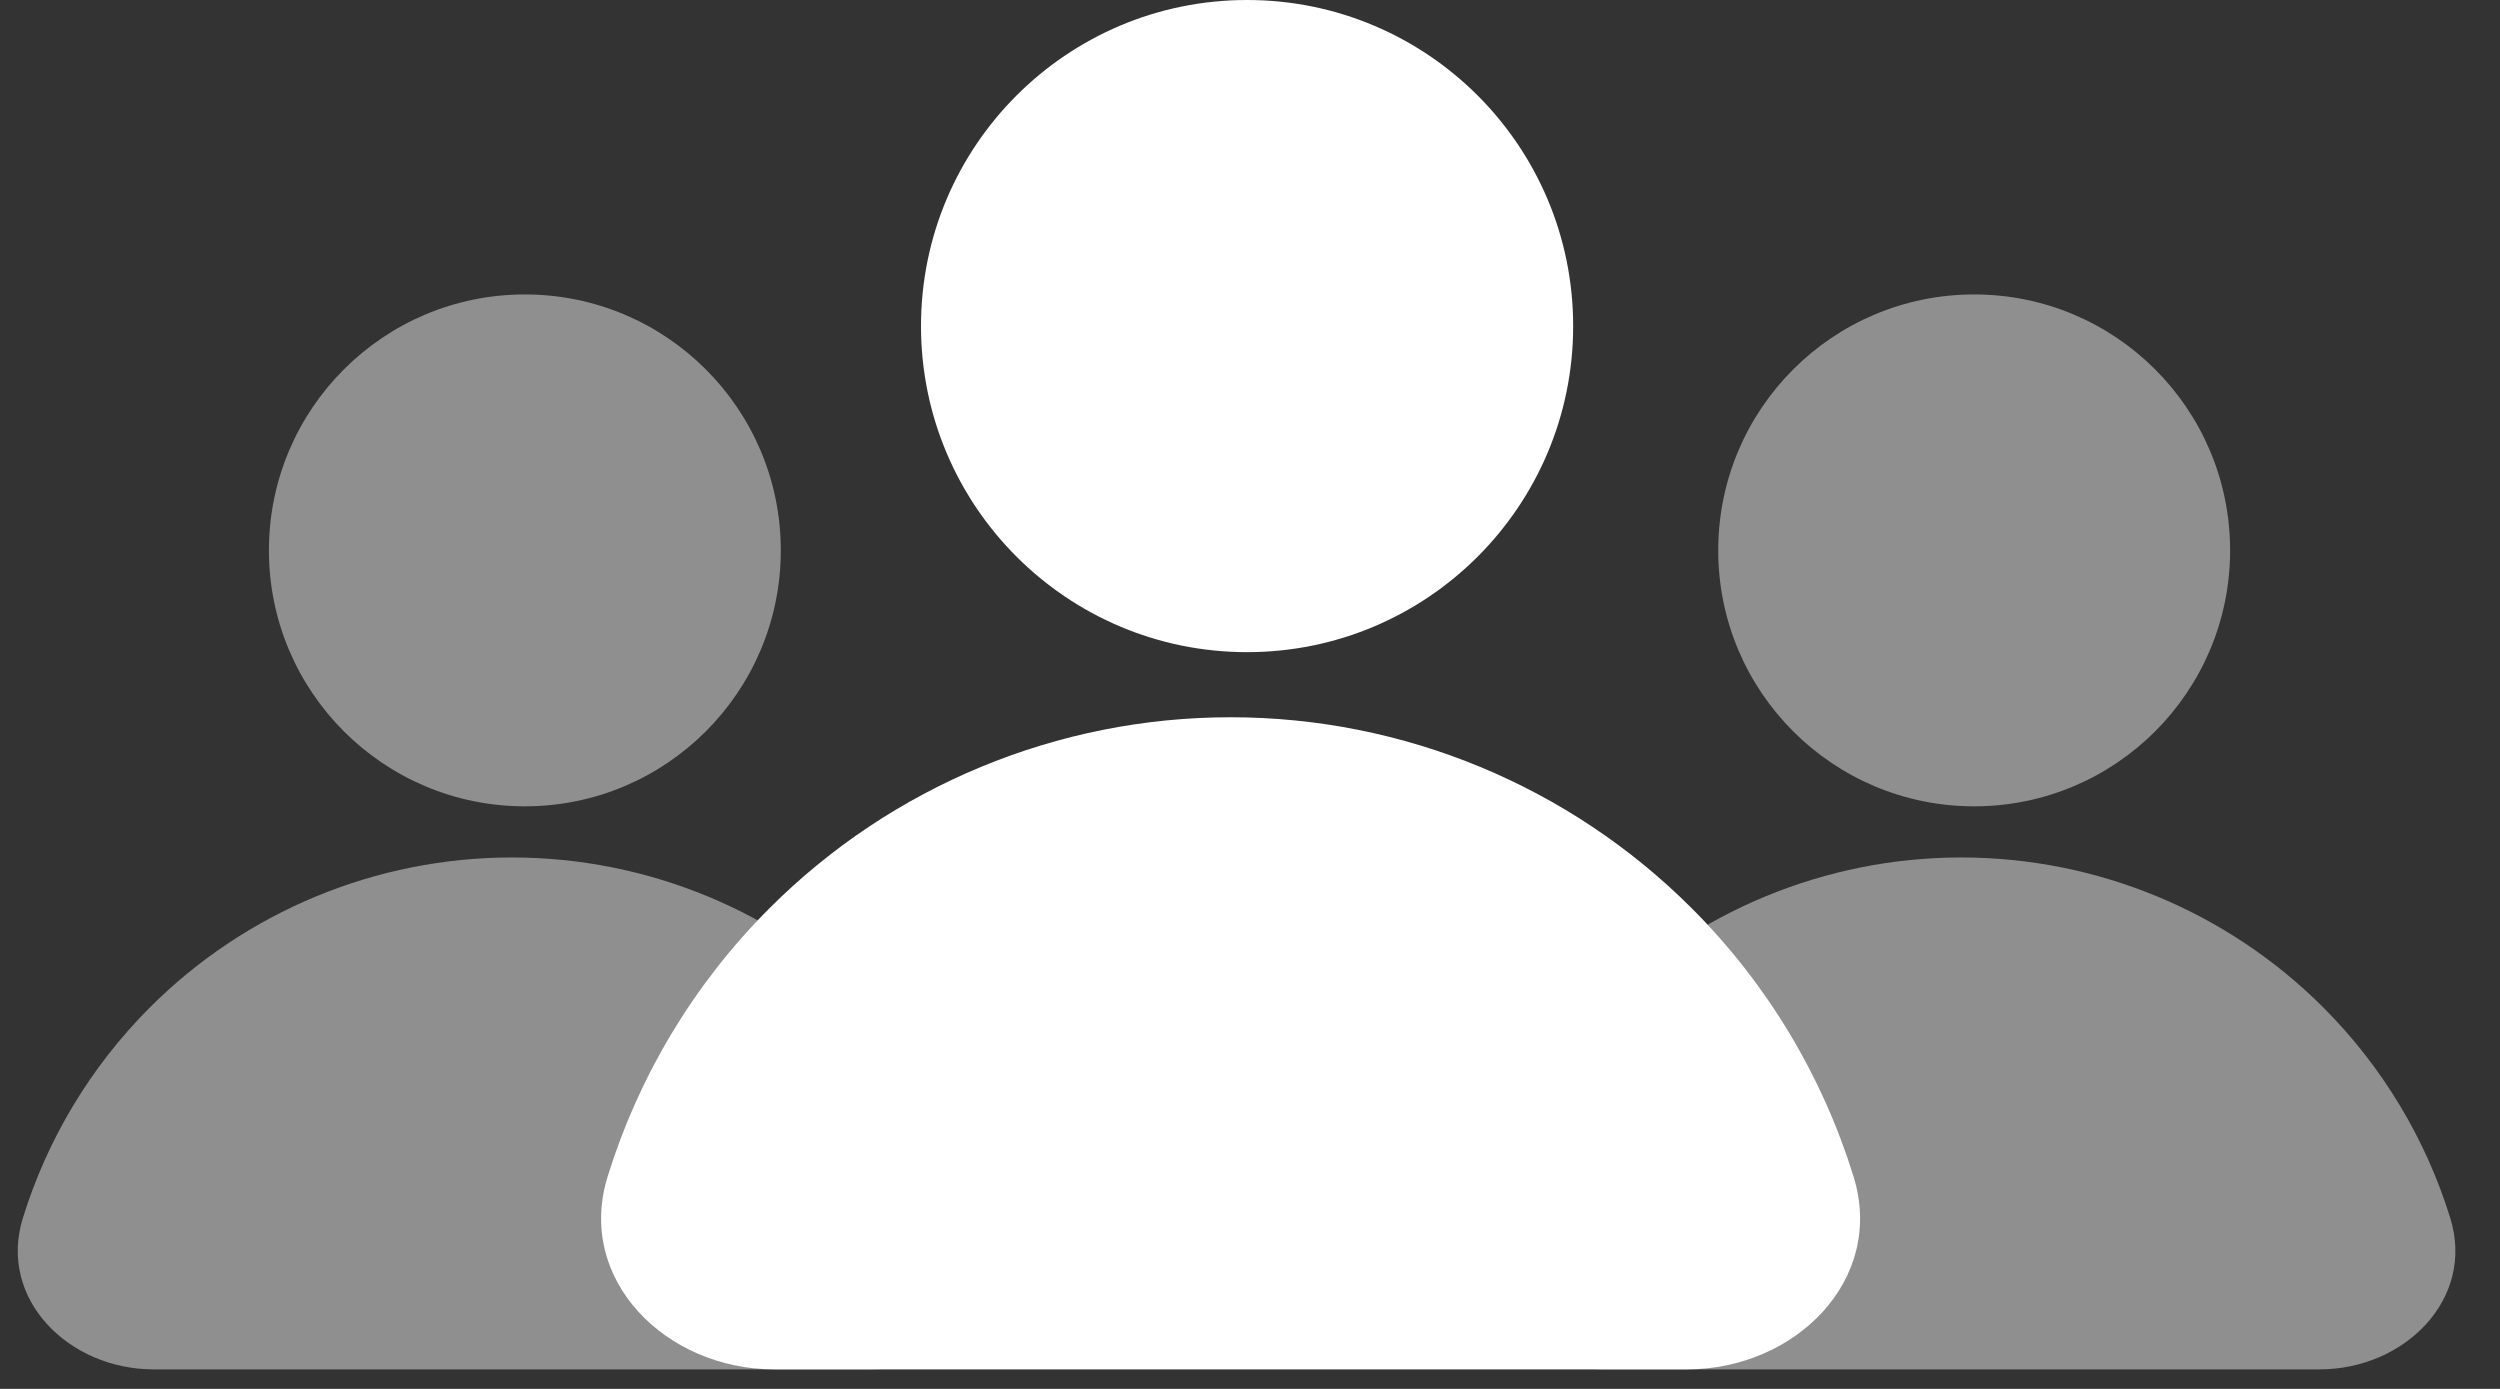
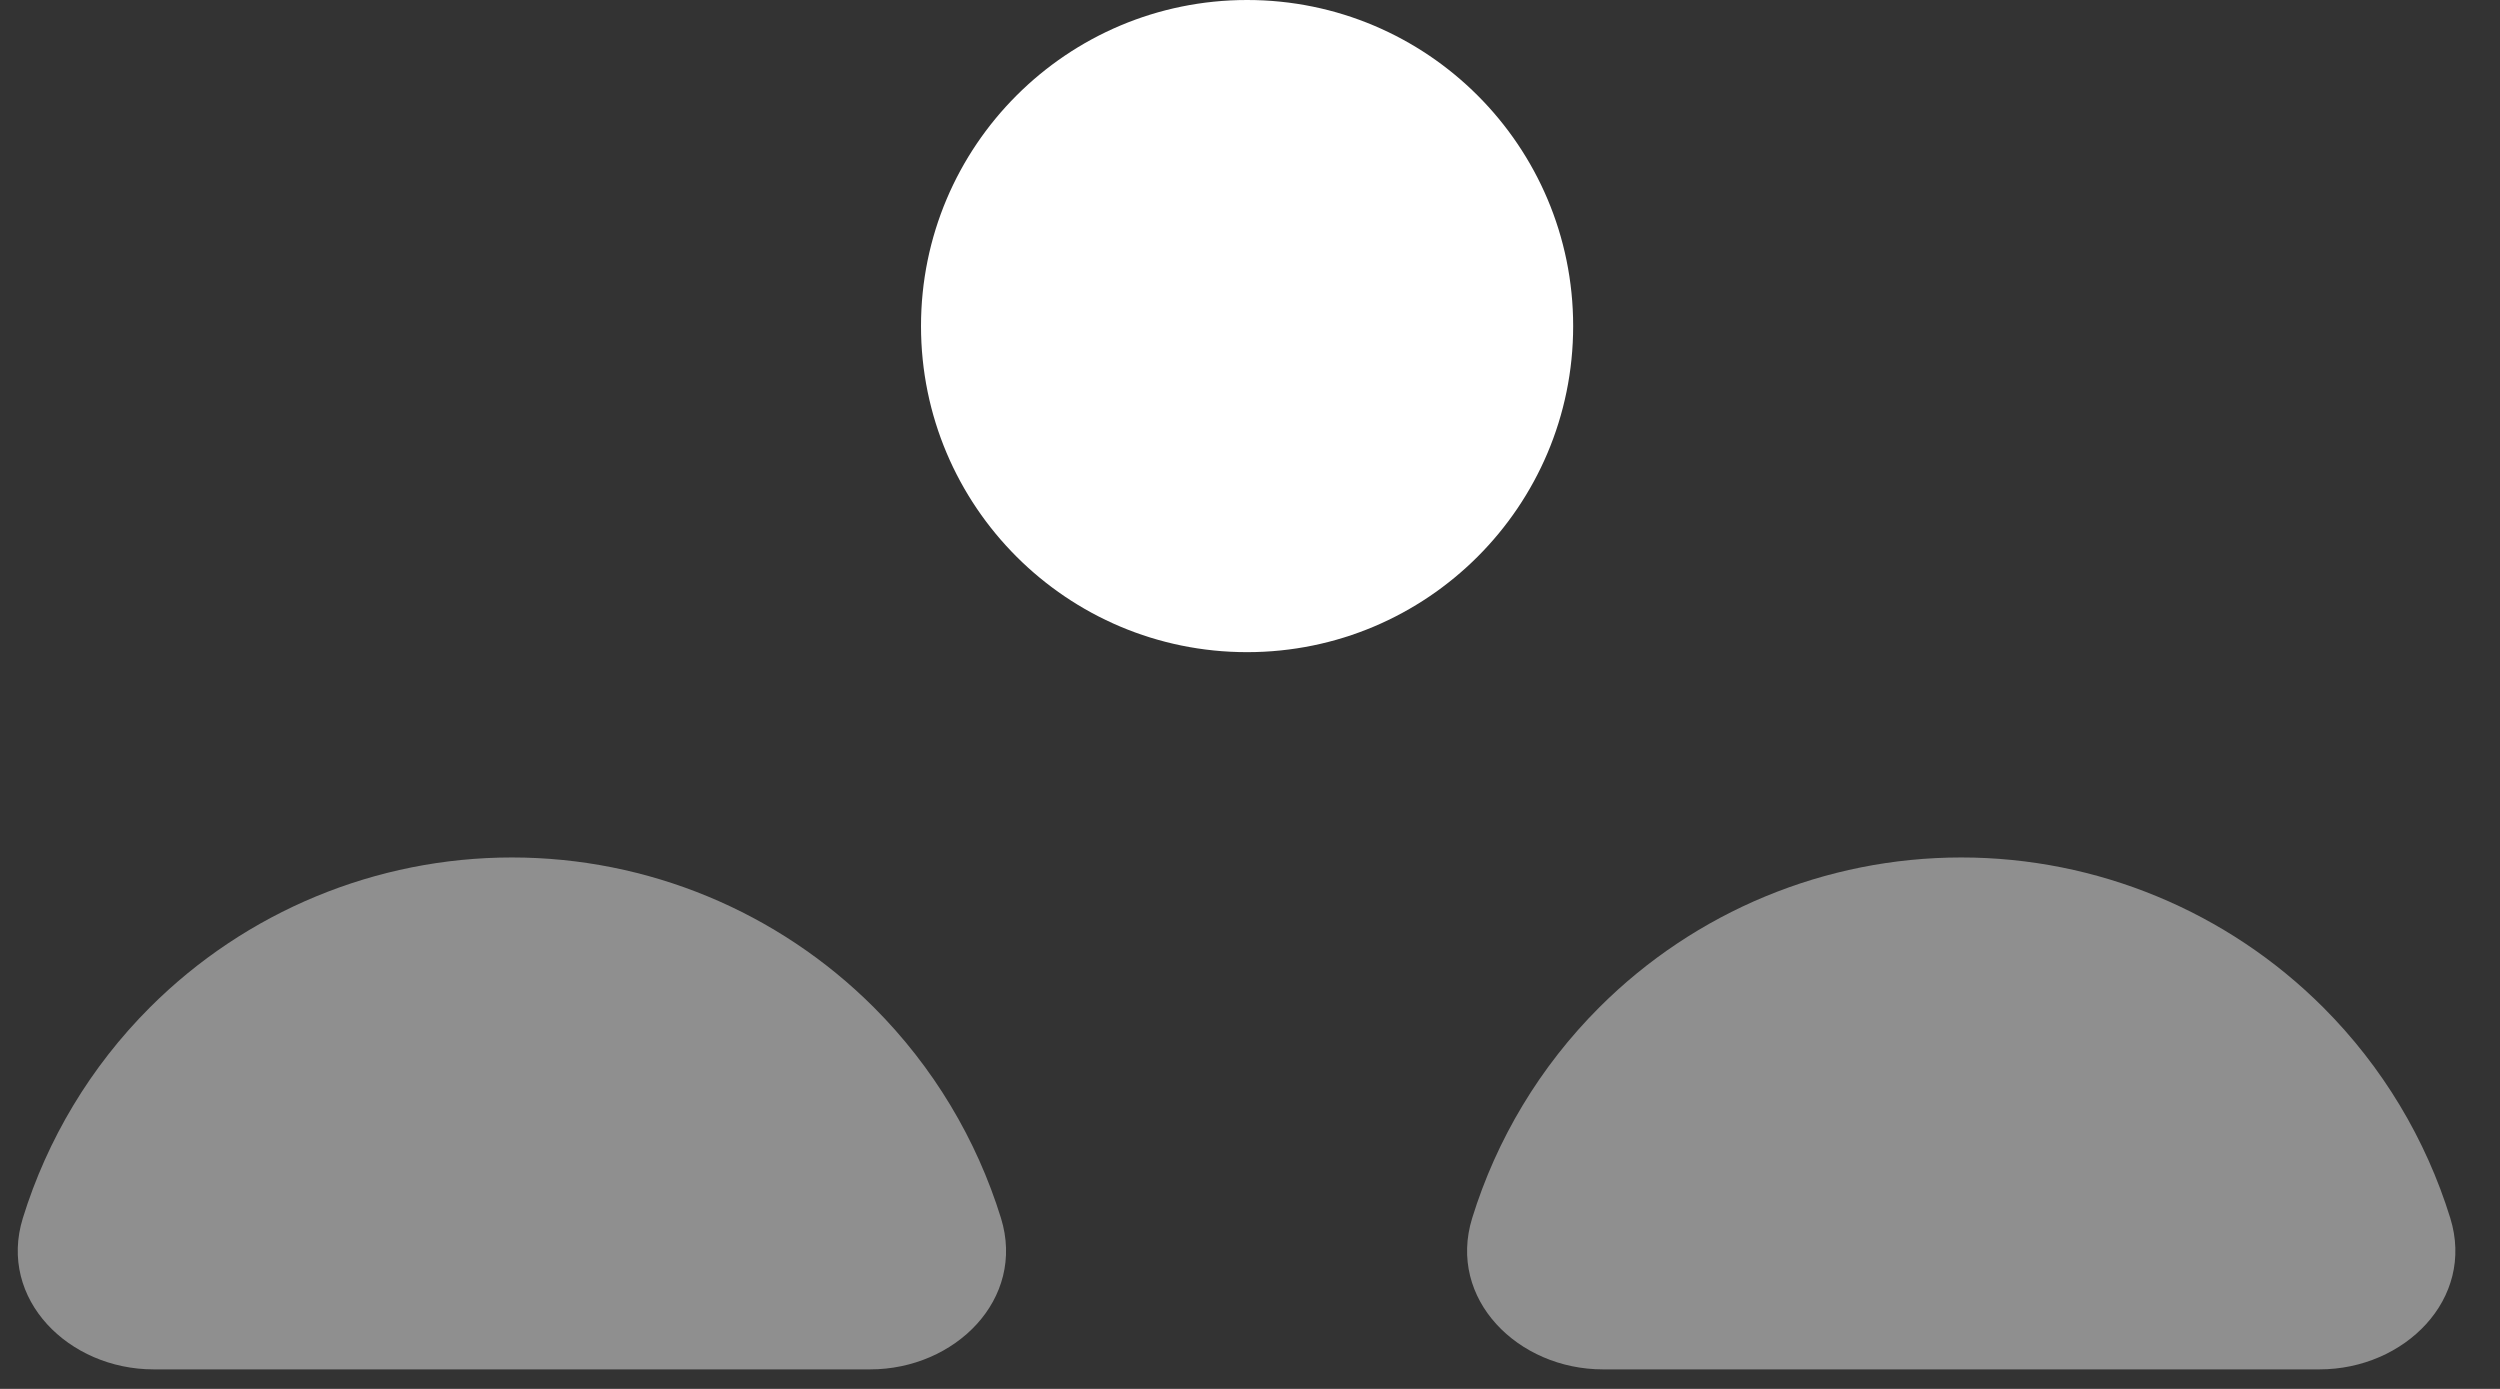
<svg xmlns="http://www.w3.org/2000/svg" width="72" height="40" viewBox="0 0 72 40" fill="none">
  <rect x="0" y="0" width="72" height="40" fill="#333333" stroke="none" />
  <path d="M66.804 39.438C69.246 39.438 71.29 37.414 70.568 35.081C69.866 32.811 68.619 30.724 66.909 29.013C64.144 26.248 60.394 24.695 56.484 24.695C52.574 24.695 48.824 26.248 46.059 29.013C44.348 30.724 43.101 32.811 42.399 35.081C41.677 37.414 43.721 39.438 46.163 39.438L56.484 39.438H66.804Z" fill="#8F8F8F" />
  <path d="M25.063 39.438C27.506 39.438 29.549 37.414 28.828 35.081C28.125 32.811 26.878 30.724 25.168 29.013C22.403 26.248 18.653 24.695 14.743 24.695C10.833 24.695 7.083 26.248 4.318 29.013C2.607 30.724 1.361 32.811 0.658 35.081C-0.063 37.414 1.98 39.438 4.423 39.438L14.743 39.438H25.063Z" fill="#8F8F8F" />
-   <circle cx="56.856" cy="15.851" r="7.371" fill="#8F8F8F" />
-   <circle cx="15.116" cy="15.851" r="7.371" fill="#8F8F8F" />
-   <path d="M48.588 39.438C51.7 39.438 54.303 36.86 53.383 33.887C52.489 30.996 50.901 28.337 48.721 26.157C45.199 22.635 40.422 20.657 35.441 20.657C30.46 20.657 25.683 22.635 22.161 26.157C19.982 28.337 18.393 30.996 17.499 33.887C16.579 36.86 19.183 39.438 22.294 39.438L35.441 39.438H48.588Z" fill="white" />
  <circle cx="35.916" cy="9.391" r="9.391" fill="white" />
</svg>